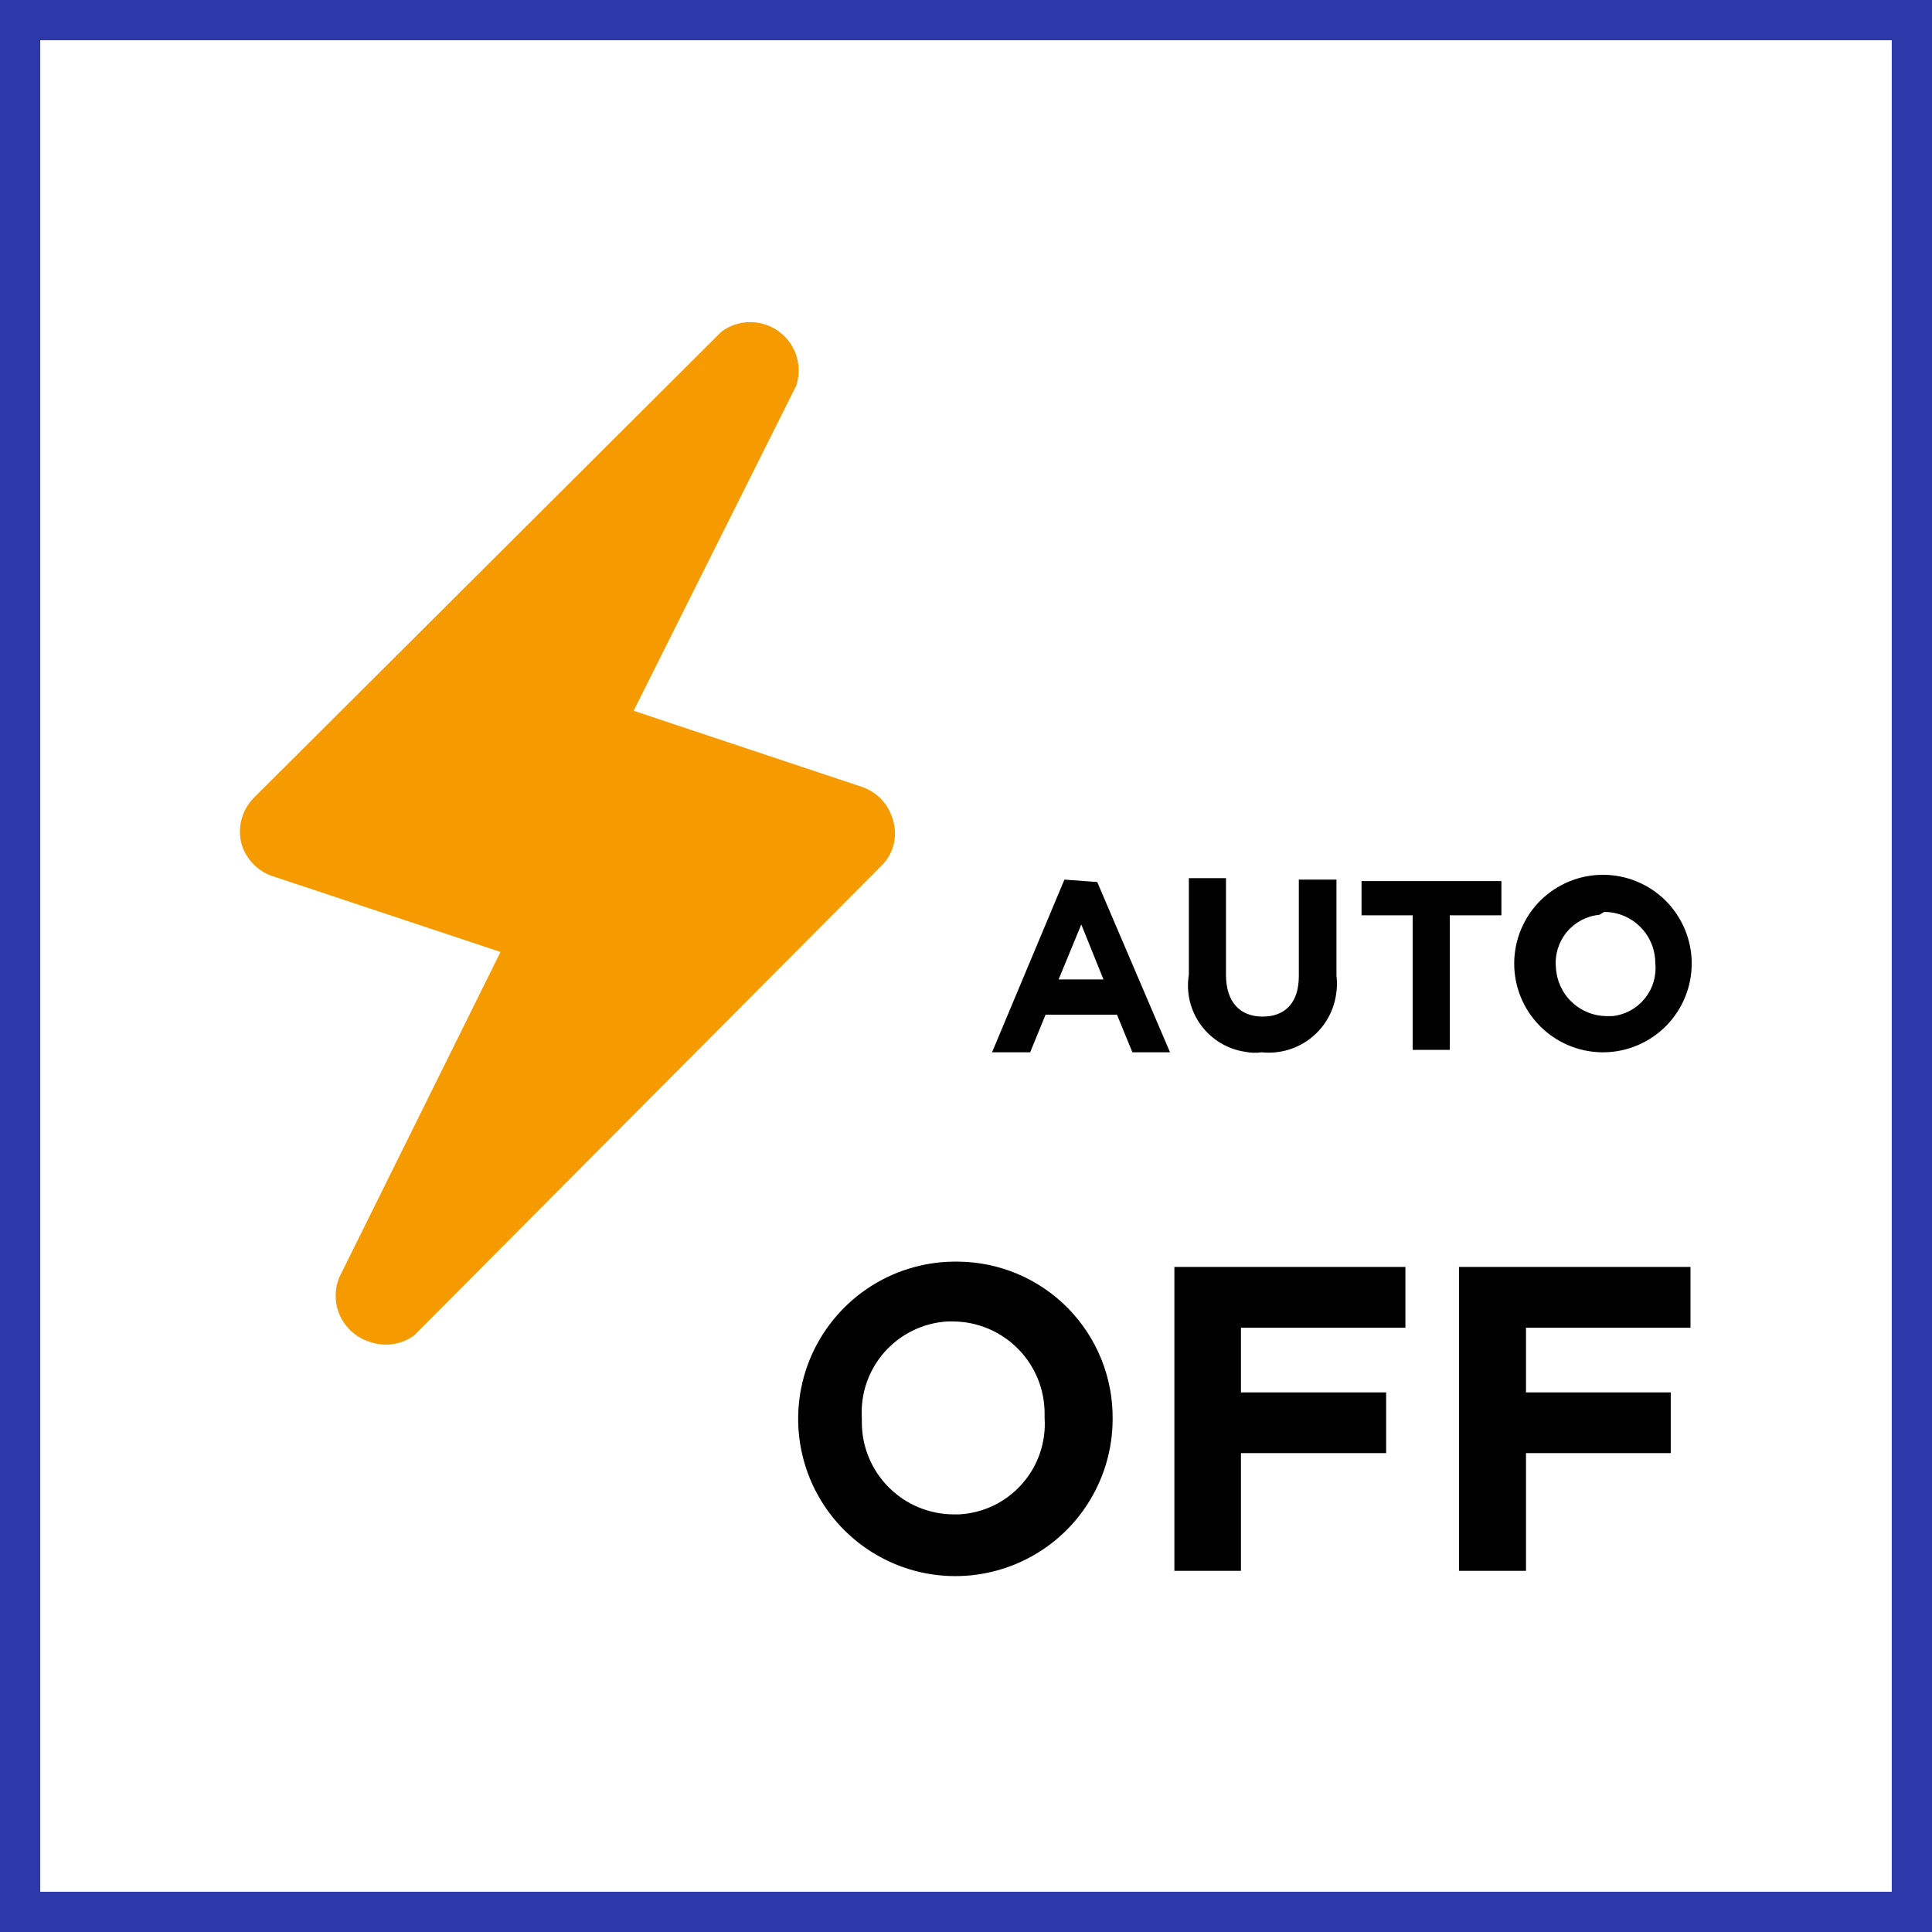
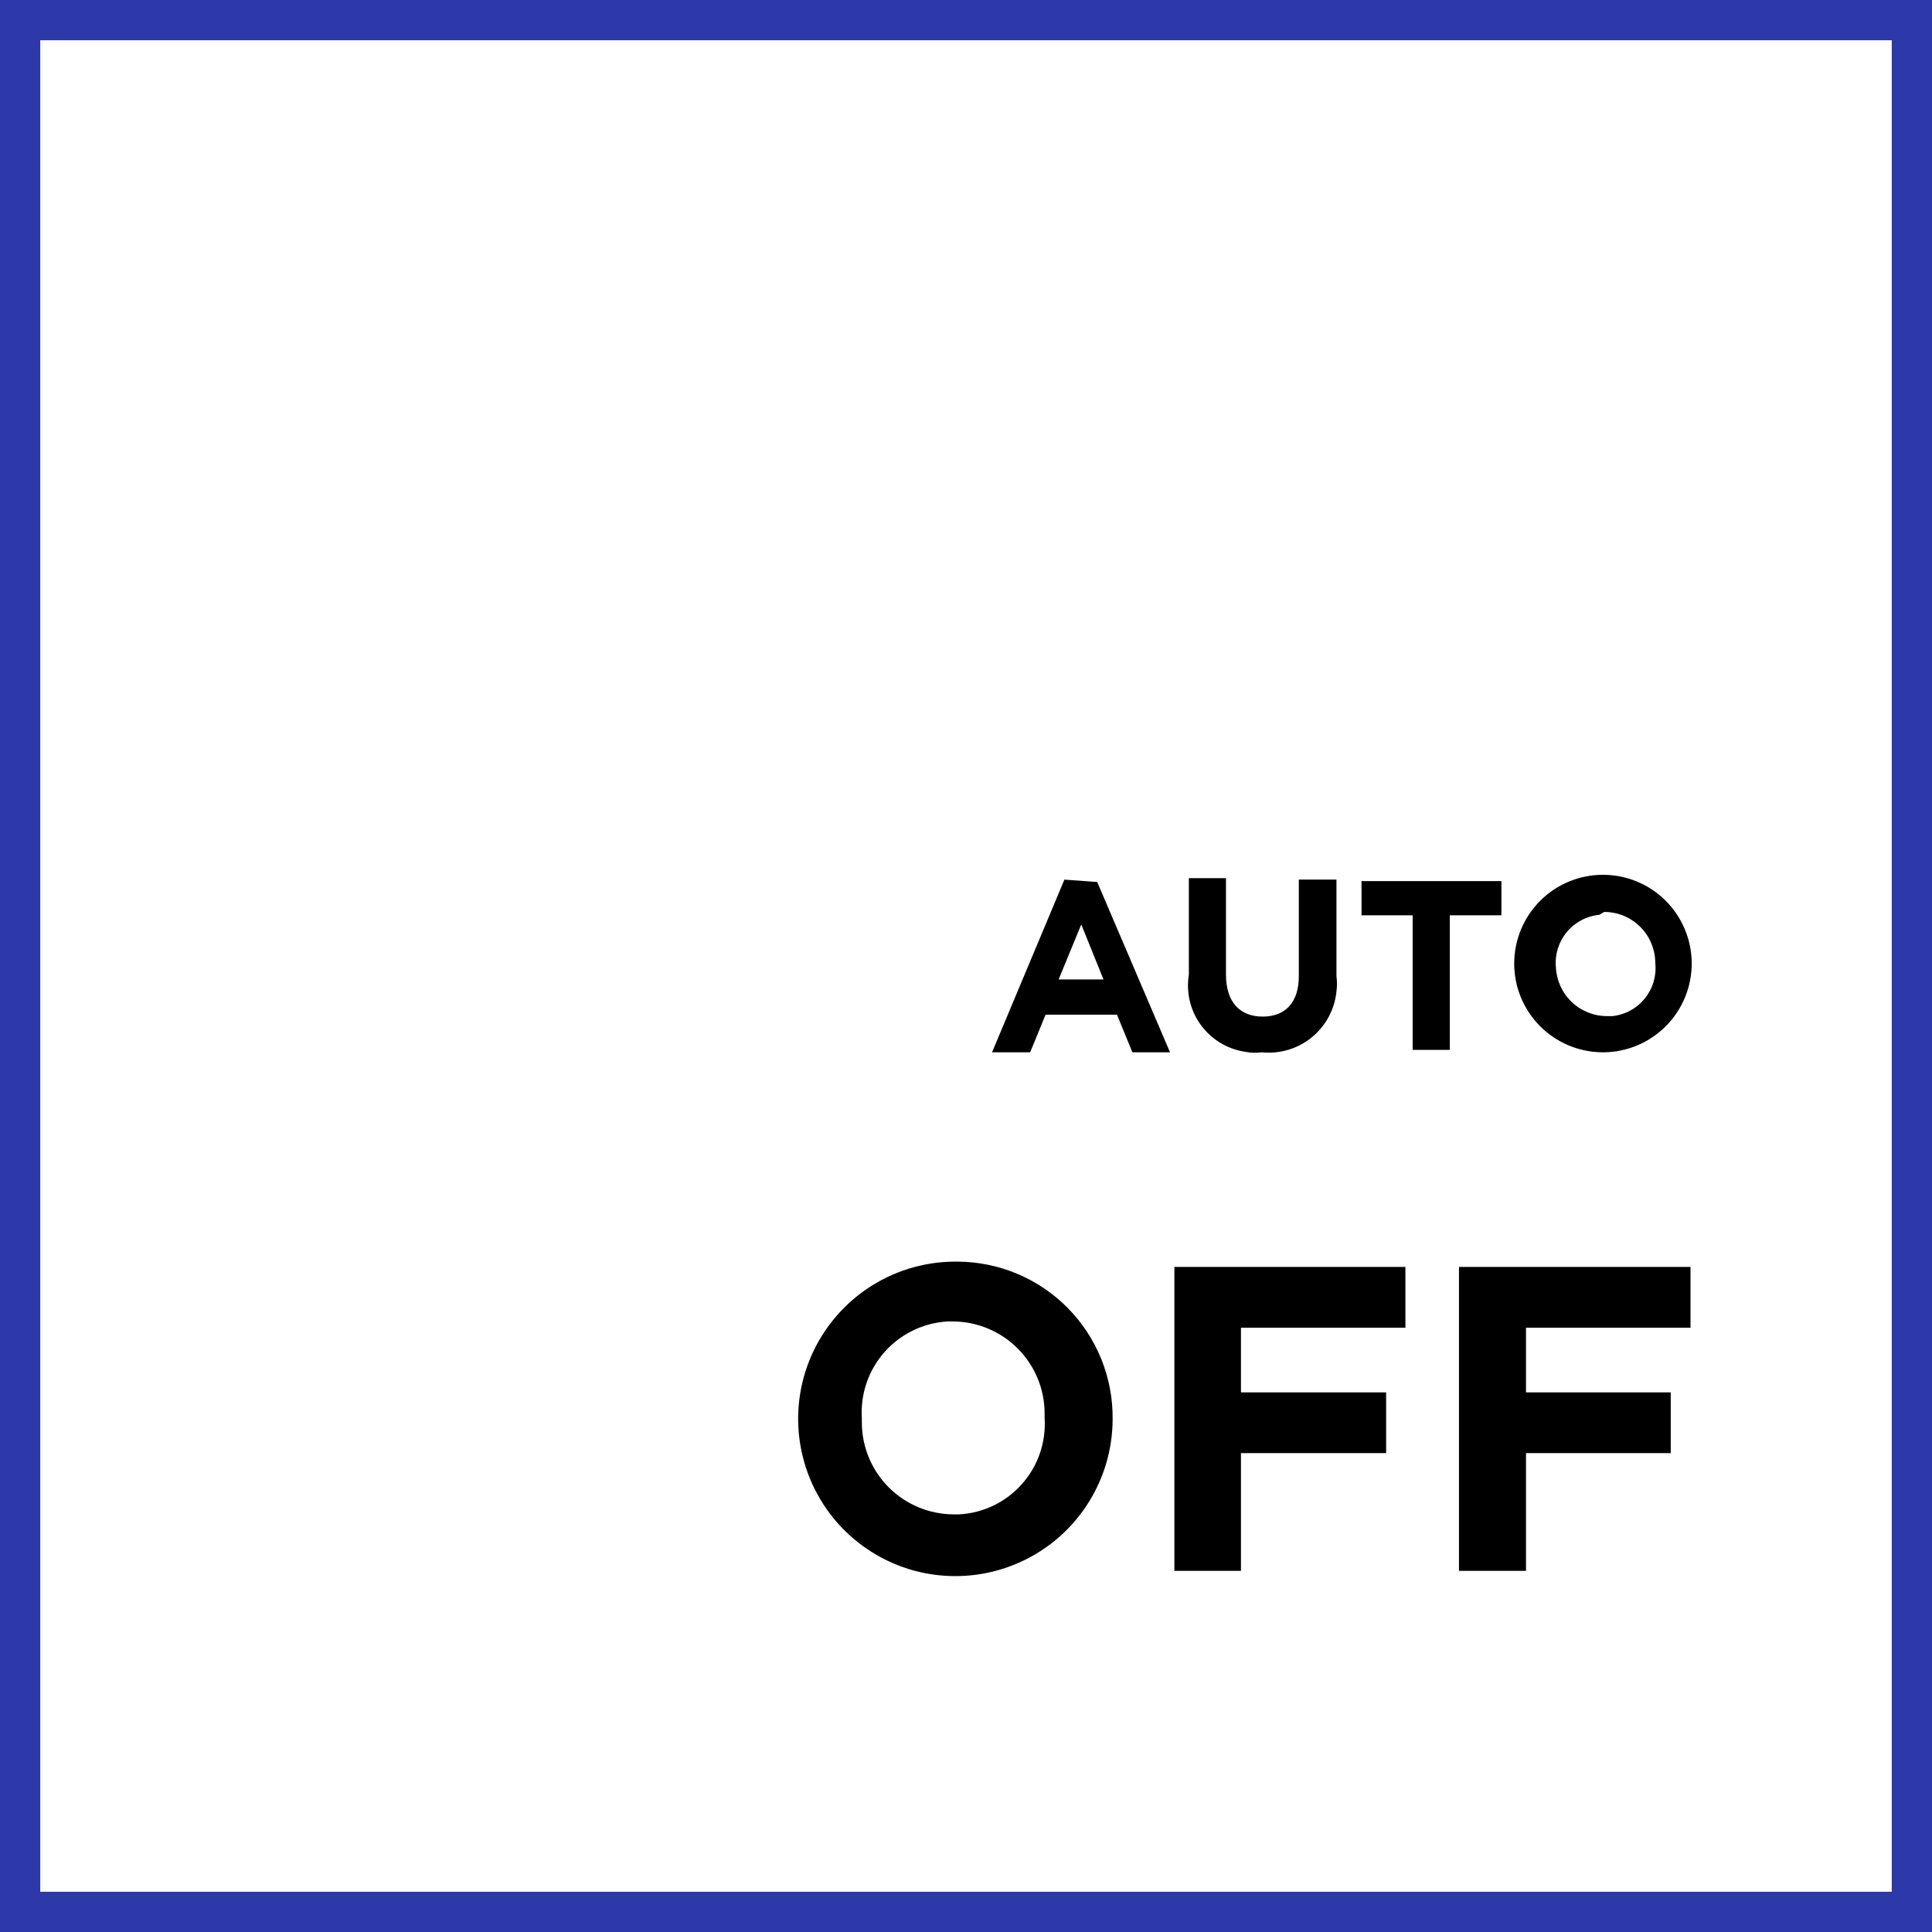
<svg xmlns="http://www.w3.org/2000/svg" width="48" height="48" viewBox="0 0 48 48" fill="none">
  <rect x="0" y="0" width="48" height="48" fill="#808080" stroke="none" />
  <path d="M0.5 47.5V0.5H47.5V47.5H0.5Z" fill="white" stroke="#2D38A9" />
-   <path d="M22.19 20.392C22.142 20.199 22.047 20.022 21.913 19.875C21.779 19.729 21.611 19.618 21.423 19.553L15.743 17.659L19.782 9.582C19.881 9.283 19.859 8.957 19.72 8.675C19.581 8.392 19.336 8.175 19.039 8.072C18.853 8.006 18.655 7.987 18.46 8.017C18.266 8.046 18.082 8.122 17.924 8.24L6.3 19.828C6.162 19.97 6.061 20.144 6.007 20.334C5.952 20.525 5.946 20.725 5.988 20.919C6.035 21.11 6.129 21.286 6.261 21.433C6.392 21.579 6.558 21.691 6.743 21.758L12.435 23.651L8.433 31.728C8.368 31.882 8.337 32.047 8.34 32.214C8.343 32.38 8.38 32.544 8.45 32.695C8.52 32.846 8.621 32.981 8.746 33.091C8.871 33.201 9.017 33.284 9.176 33.334C9.36 33.401 9.558 33.422 9.752 33.395C9.947 33.368 10.132 33.294 10.29 33.178L21.879 21.53C22.031 21.388 22.141 21.206 22.196 21.005C22.251 20.804 22.249 20.591 22.19 20.392Z" fill="#F59B00" />
-   <path fill-rule="evenodd" clip-rule="evenodd" d="M39.855 26.144C40.437 26.136 40.992 25.898 41.4 25.482C41.807 25.066 42.034 24.506 42.03 23.924C42.026 23.342 41.792 22.785 41.379 22.374C40.966 21.964 40.407 21.734 39.825 21.734C39.243 21.734 38.684 21.964 38.271 22.374C37.858 22.785 37.624 23.342 37.62 23.924C37.616 24.506 37.842 25.066 38.25 25.482C38.657 25.898 39.213 26.136 39.795 26.144H39.855ZM39.855 22.657C40.022 22.657 40.187 22.689 40.341 22.753C40.495 22.817 40.635 22.911 40.753 23.029C40.871 23.146 40.965 23.287 41.028 23.441C41.092 23.595 41.125 23.76 41.125 23.927C41.142 24.083 41.127 24.242 41.083 24.393C41.038 24.544 40.964 24.684 40.865 24.807C40.766 24.929 40.644 25.031 40.505 25.106C40.367 25.181 40.215 25.229 40.059 25.245H39.927C39.6 25.245 39.286 25.12 39.049 24.894C38.812 24.669 38.672 24.361 38.656 24.035C38.626 23.718 38.723 23.403 38.925 23.158C39.128 22.913 39.419 22.759 39.735 22.728L39.855 22.657ZM31.346 26.144C31.567 26.167 31.791 26.146 32.004 26.083C32.217 26.02 32.416 25.915 32.589 25.774C32.761 25.634 32.904 25.461 33.01 25.265C33.115 25.07 33.181 24.855 33.204 24.634C33.221 24.507 33.221 24.378 33.204 24.25V21.854H32.269V24.25C32.269 24.909 31.933 25.257 31.37 25.257C30.807 25.257 30.459 24.898 30.459 24.214V21.818H29.537V24.214C29.501 24.433 29.509 24.656 29.56 24.871C29.612 25.086 29.705 25.288 29.836 25.467C29.966 25.645 30.131 25.796 30.32 25.91C30.51 26.024 30.72 26.1 30.939 26.132C31.073 26.159 31.211 26.163 31.346 26.144ZM26.445 21.854L24.647 26.144H25.594L25.977 25.209H27.751L28.134 26.144H29.069L27.26 21.913L26.445 21.854ZM26.301 24.334L26.864 22.968L27.416 24.334H26.301ZM33.827 21.89H37.302V22.74H36.02V26.084H35.097V22.74H33.827V21.89ZM21.531 32.026C22.167 31.591 22.918 31.354 23.689 31.345H23.808C24.317 31.35 24.819 31.454 25.287 31.653C25.755 31.852 26.179 32.141 26.535 32.504C26.891 32.867 27.172 33.296 27.362 33.768C27.552 34.239 27.648 34.743 27.643 35.252C27.643 36.022 27.415 36.776 26.988 37.417C26.561 38.059 25.953 38.559 25.242 38.856C24.531 39.153 23.748 39.233 22.992 39.087C22.235 38.94 21.539 38.572 20.991 38.031C20.442 37.489 20.067 36.797 19.911 36.043C19.755 35.288 19.825 34.504 20.113 33.789C20.402 33.075 20.895 32.462 21.531 32.026ZM22.078 36.95C22.504 37.379 23.084 37.621 23.689 37.624H23.832C24.129 37.608 24.42 37.532 24.688 37.403C24.956 37.273 25.195 37.091 25.392 36.868C25.59 36.645 25.741 36.386 25.837 36.104C25.933 35.822 25.973 35.525 25.953 35.228V35.132C25.955 34.831 25.897 34.533 25.784 34.255C25.67 33.977 25.503 33.723 25.291 33.51C25.08 33.296 24.829 33.126 24.552 33.01C24.274 32.893 23.977 32.833 23.677 32.831H23.545C23.247 32.848 22.956 32.923 22.687 33.053C22.419 33.182 22.179 33.364 21.98 33.586C21.782 33.809 21.63 34.069 21.532 34.35C21.435 34.632 21.394 34.93 21.412 35.228V35.336C21.412 35.941 21.651 36.521 22.078 36.95ZM29.177 39.027H30.831V36.102H34.438V34.593H30.831V32.987H34.917V31.477H29.177V39.027ZM37.913 39.027H36.248V31.477H42V32.987H37.913V34.593H41.509V36.102H37.913V39.027Z" fill="black" />
+   <path fill-rule="evenodd" clip-rule="evenodd" d="M39.855 26.144C40.437 26.136 40.992 25.898 41.4 25.482C41.807 25.066 42.034 24.506 42.03 23.924C42.026 23.342 41.792 22.785 41.379 22.374C40.966 21.964 40.407 21.734 39.825 21.734C39.243 21.734 38.684 21.964 38.271 22.374C37.858 22.785 37.624 23.342 37.62 23.924C37.616 24.506 37.842 25.066 38.25 25.482C38.657 25.898 39.213 26.136 39.795 26.144H39.855ZM39.855 22.657C40.022 22.657 40.187 22.689 40.341 22.753C40.495 22.817 40.635 22.911 40.753 23.029C40.871 23.146 40.965 23.287 41.028 23.441C41.092 23.595 41.125 23.76 41.125 23.927C41.142 24.083 41.127 24.242 41.083 24.393C41.038 24.544 40.964 24.684 40.865 24.807C40.766 24.929 40.644 25.031 40.505 25.106C40.367 25.181 40.215 25.229 40.059 25.245H39.927C39.6 25.245 39.286 25.12 39.049 24.894C38.812 24.669 38.672 24.361 38.656 24.035C38.626 23.718 38.723 23.403 38.925 23.158C39.128 22.913 39.419 22.759 39.735 22.728L39.855 22.657ZM31.346 26.144C31.567 26.167 31.791 26.146 32.004 26.083C32.217 26.02 32.416 25.915 32.589 25.774C32.761 25.634 32.904 25.461 33.01 25.265C33.115 25.07 33.181 24.855 33.204 24.634C33.221 24.507 33.221 24.378 33.204 24.25V21.854H32.269V24.25C32.269 24.909 31.933 25.257 31.37 25.257C30.807 25.257 30.459 24.898 30.459 24.214V21.818H29.537V24.214C29.501 24.433 29.509 24.656 29.56 24.871C29.612 25.086 29.705 25.288 29.836 25.467C29.966 25.645 30.131 25.796 30.32 25.91C30.51 26.024 30.72 26.1 30.939 26.132C31.073 26.159 31.211 26.163 31.346 26.144ZM26.445 21.854L24.647 26.144H25.594L25.977 25.209H27.751L28.134 26.144H29.069L27.26 21.913L26.445 21.854ZM26.301 24.334L26.864 22.968L27.416 24.334H26.301ZM33.827 21.89H37.302V22.74H36.02V26.084H35.097V22.74H33.827V21.89M21.531 32.026C22.167 31.591 22.918 31.354 23.689 31.345H23.808C24.317 31.35 24.819 31.454 25.287 31.653C25.755 31.852 26.179 32.141 26.535 32.504C26.891 32.867 27.172 33.296 27.362 33.768C27.552 34.239 27.648 34.743 27.643 35.252C27.643 36.022 27.415 36.776 26.988 37.417C26.561 38.059 25.953 38.559 25.242 38.856C24.531 39.153 23.748 39.233 22.992 39.087C22.235 38.94 21.539 38.572 20.991 38.031C20.442 37.489 20.067 36.797 19.911 36.043C19.755 35.288 19.825 34.504 20.113 33.789C20.402 33.075 20.895 32.462 21.531 32.026ZM22.078 36.95C22.504 37.379 23.084 37.621 23.689 37.624H23.832C24.129 37.608 24.42 37.532 24.688 37.403C24.956 37.273 25.195 37.091 25.392 36.868C25.59 36.645 25.741 36.386 25.837 36.104C25.933 35.822 25.973 35.525 25.953 35.228V35.132C25.955 34.831 25.897 34.533 25.784 34.255C25.67 33.977 25.503 33.723 25.291 33.51C25.08 33.296 24.829 33.126 24.552 33.01C24.274 32.893 23.977 32.833 23.677 32.831H23.545C23.247 32.848 22.956 32.923 22.687 33.053C22.419 33.182 22.179 33.364 21.98 33.586C21.782 33.809 21.63 34.069 21.532 34.35C21.435 34.632 21.394 34.93 21.412 35.228V35.336C21.412 35.941 21.651 36.521 22.078 36.95ZM29.177 39.027H30.831V36.102H34.438V34.593H30.831V32.987H34.917V31.477H29.177V39.027ZM37.913 39.027H36.248V31.477H42V32.987H37.913V34.593H41.509V36.102H37.913V39.027Z" fill="black" />
</svg>